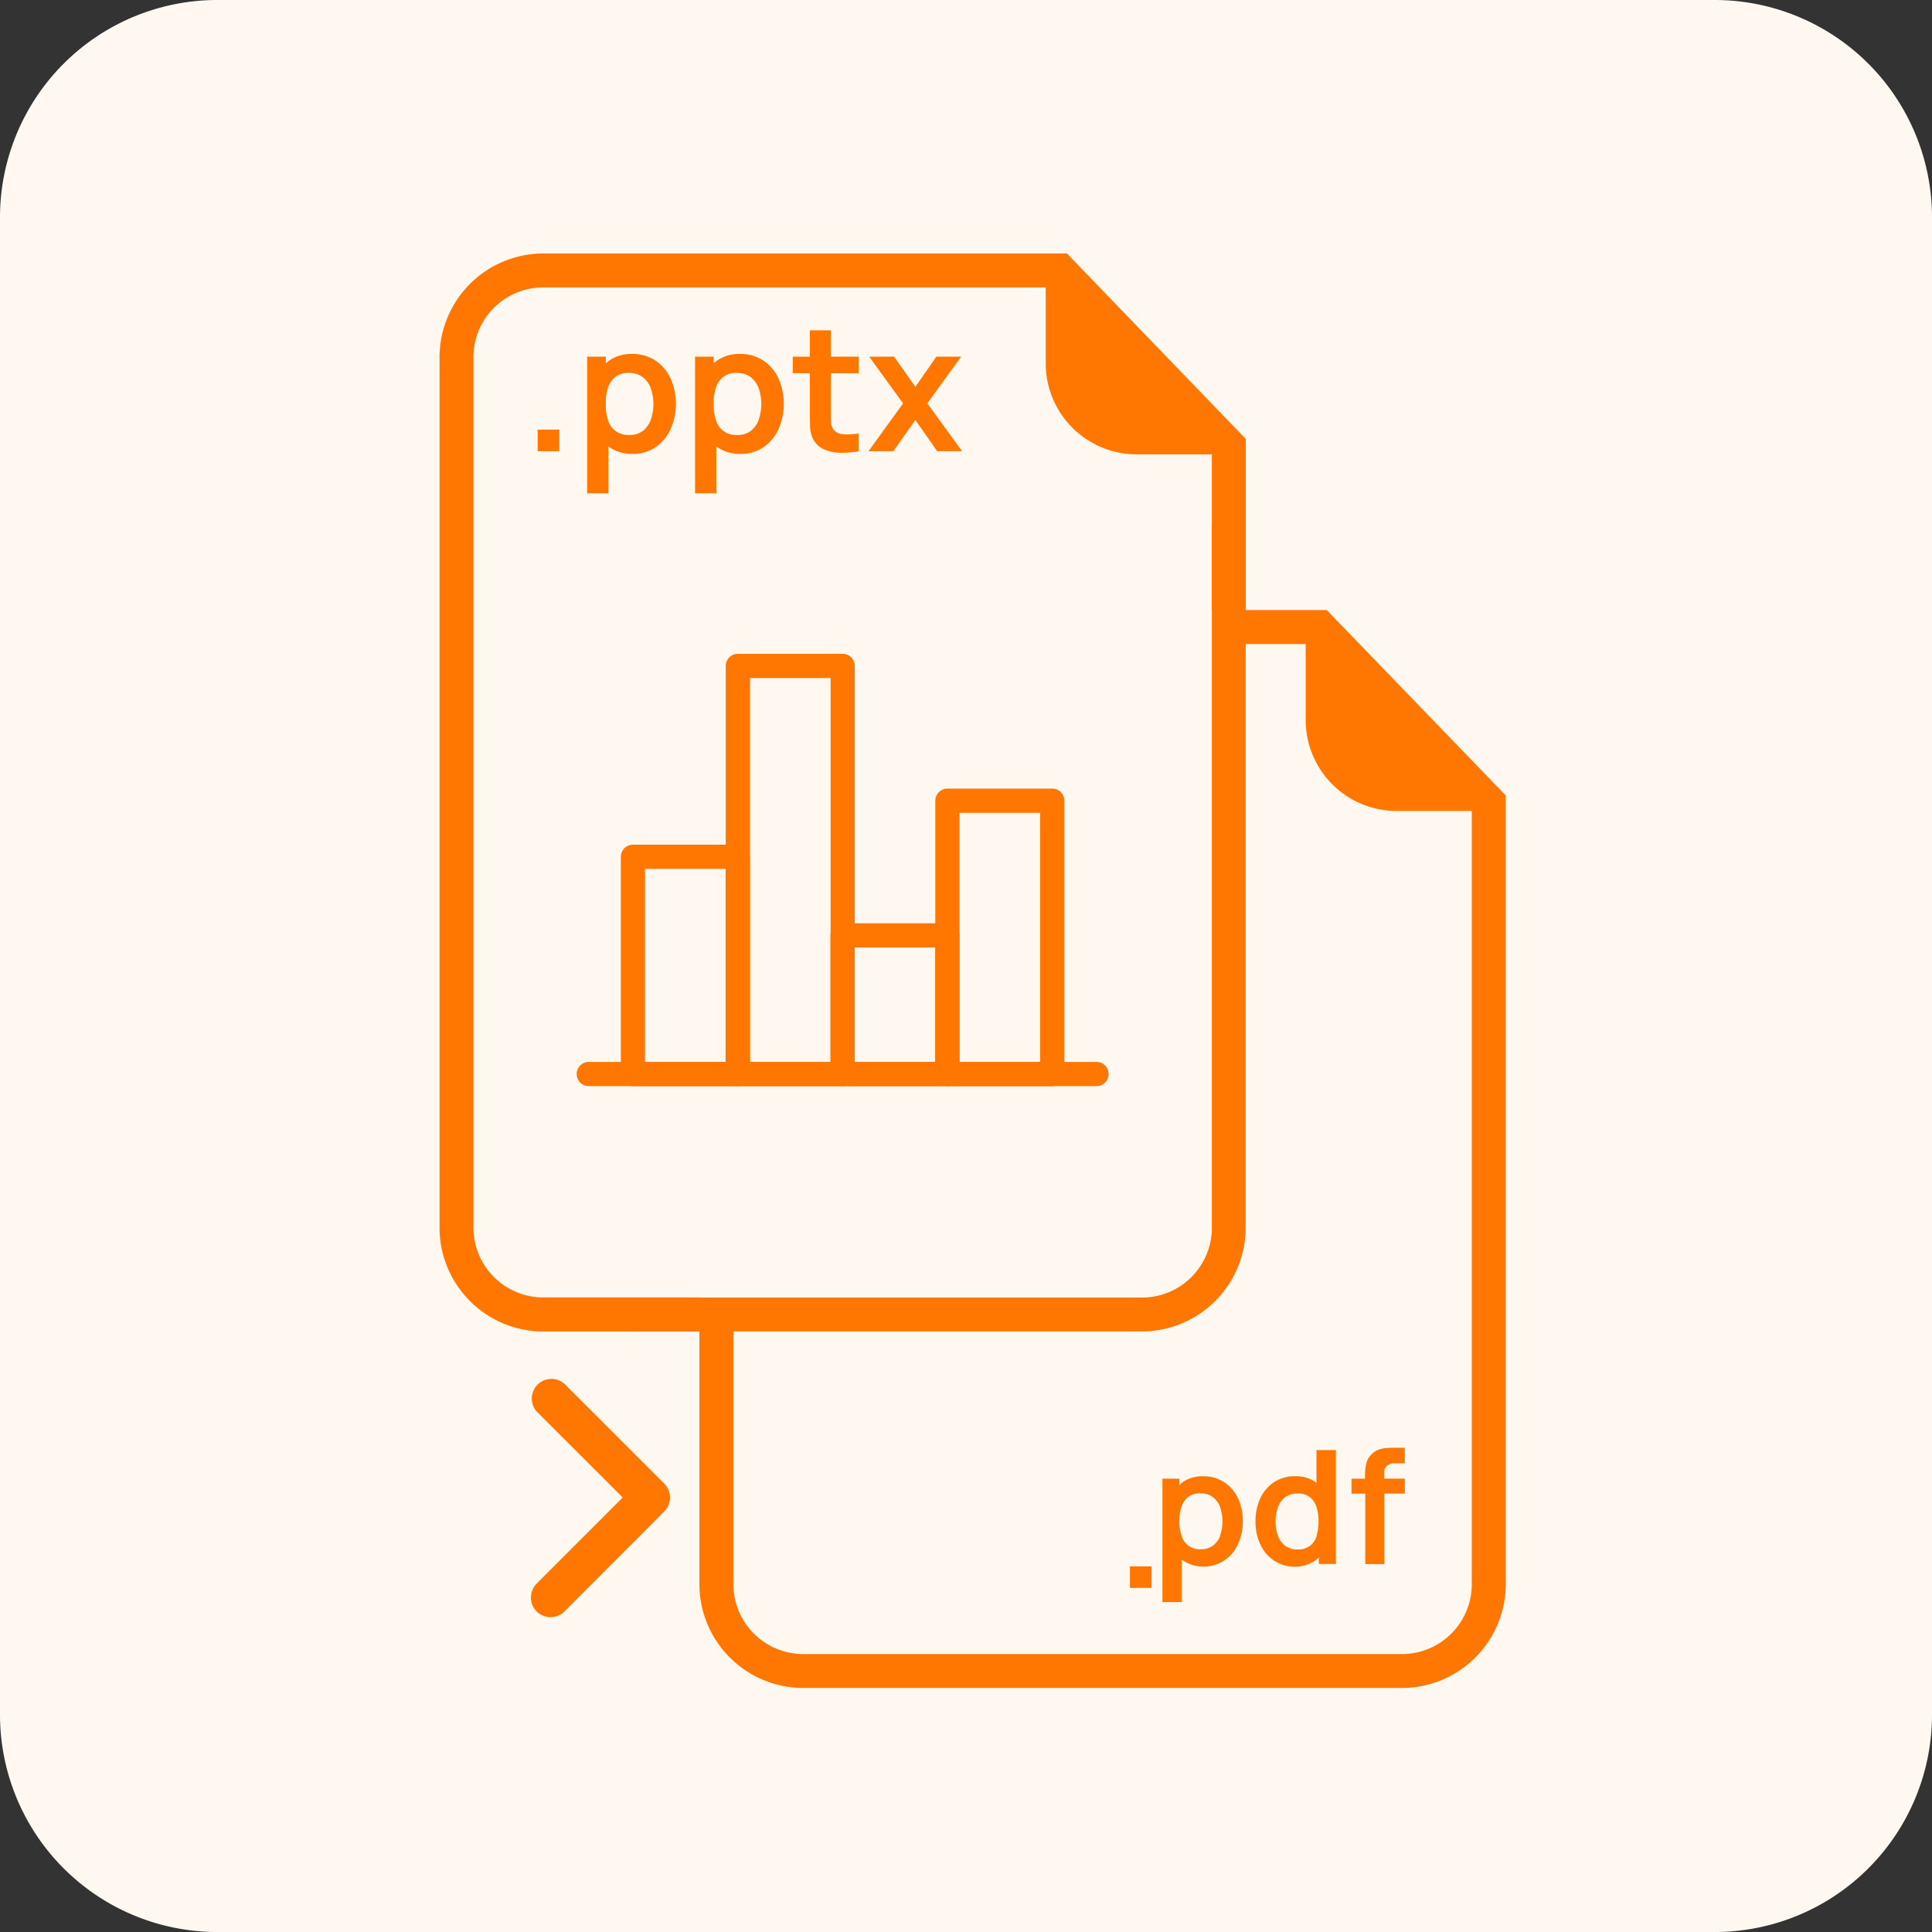
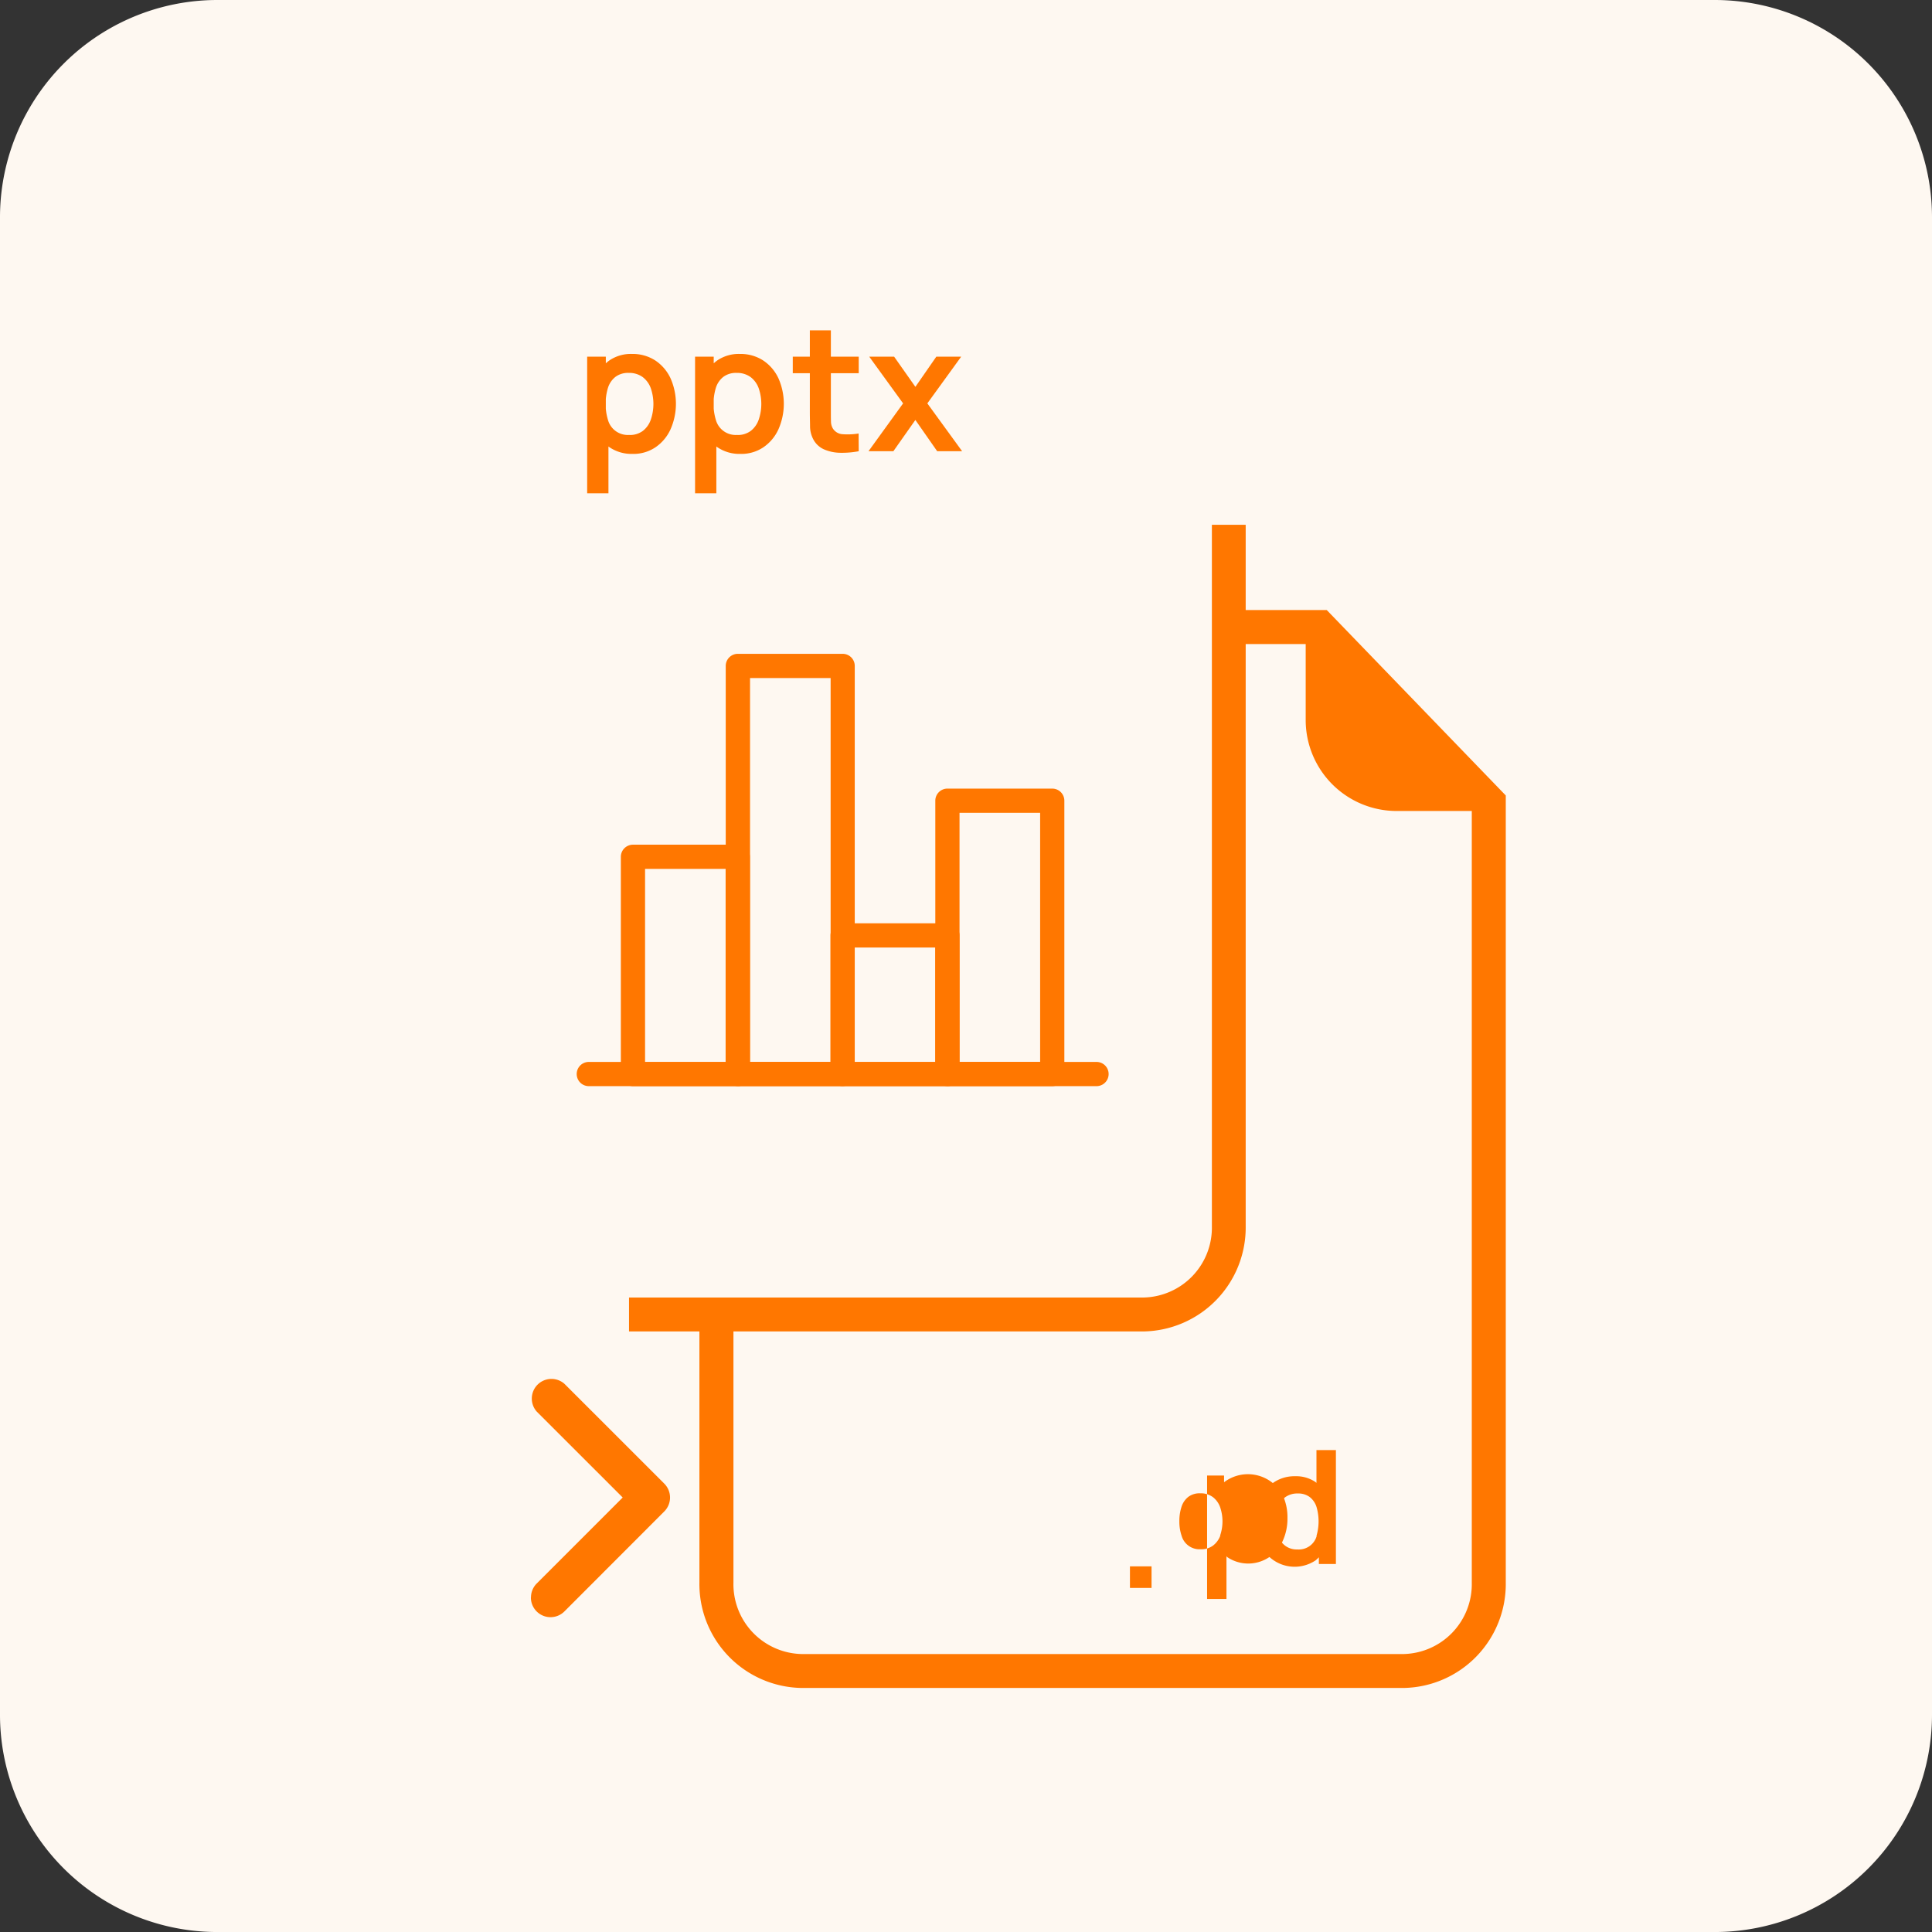
<svg xmlns="http://www.w3.org/2000/svg" width="86" height="86" viewBox="0 0 86 86">
  <rect x="0" y="0" width="86" height="86" fill="#333333" stroke="none" />
  <g id="ppt_to_pdf_86_light" data-name="ppt to pdf 86 light" transform="translate(-53.547 -295.024)">
    <path id="Path_5044" data-name="Path 5044" d="M9.675.024h66.65A9.675,9.675,0,0,1,86,9.7v66.65a9.675,9.675,0,0,1-9.675,9.675H9.675A9.675,9.675,0,0,1,0,76.349V9.7A9.675,9.675,0,0,1,9.675.024" transform="translate(53.547 295)" fill="#fef8f1" />
    <g id="Group_3656" data-name="Group 3656">
      <rect id="Rectangle_3117" data-name="Rectangle 3117" width="0.961" height="0.96" transform="translate(103.845 364.748)" fill="#f70" />
-       <path id="Path_5045" data-name="Path 5045" d="M54.487,66a1.663,1.663,0,0,0-.935-.261,1.543,1.543,0,0,0-.911.261,1.85,1.85,0,0,0-.142.138v-.294h-.755v5.494h.862v-1.9c.016.012.028.032.045.044a1.673,1.673,0,0,0,2.455-.719,2.368,2.368,0,0,0,.215-1.025,2.326,2.326,0,0,0-.215-1.029A1.753,1.753,0,0,0,54.492,66m-.17,2.374A.981.981,0,0,1,54,68.82a.858.858,0,0,1-.547.166.827.827,0,0,1-.856-.6,1.981,1.981,0,0,1-.1-.648,2.038,2.038,0,0,1,.1-.653.915.915,0,0,1,.3-.431.837.837,0,0,1,.527-.158.91.91,0,0,1,.564.168.979.979,0,0,1,.324.45,1.946,1.946,0,0,1,0,1.261" transform="translate(53.547 295)" fill="#f70" />
+       <path id="Path_5045" data-name="Path 5045" d="M54.487,66v-.294h-.755v5.494h.862v-1.9c.016.012.028.032.045.044a1.673,1.673,0,0,0,2.455-.719,2.368,2.368,0,0,0,.215-1.025,2.326,2.326,0,0,0-.215-1.029A1.753,1.753,0,0,0,54.492,66m-.17,2.374A.981.981,0,0,1,54,68.82a.858.858,0,0,1-.547.166.827.827,0,0,1-.856-.6,1.981,1.981,0,0,1-.1-.648,2.038,2.038,0,0,1,.1-.653.915.915,0,0,1,.3-.431.837.837,0,0,1,.527-.158.91.91,0,0,1,.564.168.979.979,0,0,1,.324.45,1.946,1.946,0,0,1,0,1.261" transform="translate(53.547 295)" fill="#f70" />
      <path id="Path_5046" data-name="Path 5046" d="M58.6,66.033c-.013-.01-.023-.023-.036-.034a1.529,1.529,0,0,0-.911-.263,1.66,1.66,0,0,0-.936.263,1.736,1.736,0,0,0-.615.714,2.386,2.386,0,0,0-.215,1.029,2.323,2.323,0,0,0,.215,1.025,1.668,1.668,0,0,0,2.2.857,1.72,1.72,0,0,0,.253-.138,1.469,1.469,0,0,0,.152-.143v.3h.759v-5.07H58.6Zm.011,2.362a.827.827,0,0,1-.863.6.849.849,0,0,1-.539-.165.969.969,0,0,1-.324-.448,1.946,1.946,0,0,1,0-1.261.982.982,0,0,1,.324-.451.917.917,0,0,1,.564-.166.849.849,0,0,1,.527.158.911.911,0,0,1,.3.432,2.283,2.283,0,0,1,0,1.3" transform="translate(53.547 295)" fill="#f70" />
-       <path id="Path_5047" data-name="Path 5047" d="M61.736,65.281a.482.482,0,0,1,.361-.12h.436V64.47h-.475c-.093,0-.2,0-.324.008a1.32,1.32,0,0,0-.372.078.9.9,0,0,0-.351.248.776.776,0,0,0-.178.313,1.568,1.568,0,0,0-.061.347c-.007.116-.011.223-.011.324v.059h-.6v.666h.613v3.135h.849v-3.14h.912v-.666h-.92V65.6a.428.428,0,0,1,.118-.324" transform="translate(53.547 295)" fill="#f70" />
      <path id="Path_5048" data-name="Path 5048" d="M23.636,71.129a.876.876,0,0,1,.256-.619l3.827-3.827-3.827-3.824a.875.875,0,0,1,1.233-1.237l4.445,4.444a.876.876,0,0,1,0,1.237l-4.445,4.45a.874.874,0,0,1-1.493-.619" transform="translate(53.547 295)" fill="#f70" />
-       <path id="Path_5049" data-name="Path 5049" d="M31.133,57.777H24.122a3.107,3.107,0,0,1-3.046-3.167h0V15.995a3.107,3.107,0,0,1,3.036-3.176H46.549v3.413a4.05,4.05,0,0,0,4.083,4.017h3.312V27.18h1.511V19.563l-7.963-8.256H24.116a4.627,4.627,0,0,0-4.55,4.688V54.608a4.626,4.626,0,0,0,4.55,4.686h7.011Z" transform="translate(53.547 295)" fill="#f70" />
-       <rect id="Rectangle_3118" data-name="Rectangle 3118" width="0.963" height="0.963" transform="translate(77.48 314.147)" fill="#f70" />
      <path id="Path_5050" data-name="Path 5050" d="M26.137,21.982V15.9h.83v2.955h.117v3.127Zm2.031-1.754a1.748,1.748,0,0,1-1.034-.293,1.8,1.8,0,0,1-.628-.8,3.188,3.188,0,0,1,0-2.272,1.81,1.81,0,0,1,.618-.794,1.7,1.7,0,0,1,1.008-.29,1.853,1.853,0,0,1,1.036.29,1.937,1.937,0,0,1,.679.792,2.808,2.808,0,0,1,0,2.275,1.934,1.934,0,0,1-.672.8,1.753,1.753,0,0,1-1.013.293m-.144-.842a.963.963,0,0,0,.6-.184,1.081,1.081,0,0,0,.352-.5,2.164,2.164,0,0,0,0-1.395,1.086,1.086,0,0,0-.363-.5,1.02,1.02,0,0,0-.623-.185.934.934,0,0,0-.585.174,1,1,0,0,0-.334.483,2.484,2.484,0,0,0,0,1.444.915.915,0,0,0,.949.66" transform="translate(53.547 295)" fill="#f70" />
      <path id="Path_5051" data-name="Path 5051" d="M30.94,21.982V15.9h.83v2.955h.117v3.127Zm2.031-1.754a1.748,1.748,0,0,1-1.034-.293,1.8,1.8,0,0,1-.628-.8,3.178,3.178,0,0,1,0-2.272,1.81,1.81,0,0,1,.618-.794,1.7,1.7,0,0,1,1.008-.29,1.853,1.853,0,0,1,1.036.29,1.937,1.937,0,0,1,.679.792,2.808,2.808,0,0,1,0,2.275,1.934,1.934,0,0,1-.672.8,1.753,1.753,0,0,1-1.013.293m-.144-.842a.963.963,0,0,0,.6-.184,1.081,1.081,0,0,0,.352-.5,2.164,2.164,0,0,0,0-1.395,1.086,1.086,0,0,0-.363-.5,1.02,1.02,0,0,0-.623-.185.934.934,0,0,0-.585.174,1,1,0,0,0-.334.483,2.484,2.484,0,0,0,0,1.444.915.915,0,0,0,.949.66" transform="translate(53.547 295)" fill="#f70" />
      <path id="Path_5052" data-name="Path 5052" d="M35.289,15.9h2.936v.736H35.289Zm2.936,4.21a3.986,3.986,0,0,1-.816.069,1.877,1.877,0,0,1-.72-.148.99.99,0,0,1-.48-.439,1.268,1.268,0,0,1-.151-.558c0-.19-.009-.4-.009-.643V14.729h.936v3.606c0,.168,0,.317.005.445a.63.63,0,0,0,.08.312.55.55,0,0,0,.45.261,3.093,3.093,0,0,0,.7-.032Z" transform="translate(53.547 295)" fill="#f70" />
      <path id="Path_5053" data-name="Path 5053" d="M38.66,20.109,40.2,17.98,38.692,15.9H39.8l.947,1.344.932-1.344h1.107l-1.507,2.08,1.548,2.129H41.717l-.971-1.391-.979,1.391Z" transform="translate(53.547 295)" fill="#f70" />
      <path id="Path_5054" data-name="Path 5054" d="M48.81,48.372H26.21a.539.539,0,0,1,0-1.078h22.6a.539.539,0,1,1,0,1.078Z" transform="translate(53.547 295)" fill="#f70" />
      <path id="Path_5055" data-name="Path 5055" d="M32.841,48.372H28.175a.54.54,0,0,1-.539-.539v-9.67a.54.54,0,0,1,.539-.539h4.666a.541.541,0,0,1,.539.539v9.673a.541.541,0,0,1-.539.539M28.714,47.3H32.3V38.7H28.714Z" transform="translate(53.547 295)" fill="#f70" />
      <path id="Path_5056" data-name="Path 5056" d="M42.173,48.372H37.507a.541.541,0,0,1-.539-.539V41.661a.541.541,0,0,1,.539-.539h4.666a.541.541,0,0,1,.539.539v6.175a.541.541,0,0,1-.539.539M38.046,47.3h3.587V42.2H38.046Z" transform="translate(53.547 295)" fill="#f70" />
      <path id="Path_5057" data-name="Path 5057" d="M46.839,48.372H42.173a.539.539,0,0,1-.539-.539V35.667a.538.538,0,0,1,.537-.539h4.668a.538.538,0,0,1,.539.537V47.833A.539.539,0,0,1,46.839,48.372Zm-4.127-1.078H46.3V36.206H42.712Z" transform="translate(53.547 295)" fill="#f70" />
      <path id="Path_5058" data-name="Path 5058" d="M37.509,48.371H32.844a.539.539,0,0,1-.539-.539V29.667a.538.538,0,0,1,.537-.539h4.667a.538.538,0,0,1,.539.537V47.832A.539.539,0,0,1,37.509,48.371Zm-4.122-1.078h3.587V30.207H33.387Z" transform="translate(53.547 295)" fill="#f70" />
      <path id="Path_5059" data-name="Path 5059" d="M53.945,23.383V54.61a3.11,3.11,0,0,1-3.035,3.171l-.005,0H28v1.51H50.9a4.626,4.626,0,0,0,4.55-4.686V23.383Z" transform="translate(53.547 295)" fill="#f70" />
      <path id="Path_5060" data-name="Path 5060" d="M59.059,27.18H54.851v1.514h3.27v3.412A4.05,4.05,0,0,0,62.2,36.124h3.314V70.48a3.109,3.109,0,0,1-3.035,3.171l0,0H35.683a3.109,3.109,0,0,1-3.035-3.175v-11.8H31.133v11.8a4.627,4.627,0,0,0,4.55,4.685H62.477a4.626,4.626,0,0,0,4.55-4.686V35.433Z" transform="translate(53.547 295)" fill="#f70" />
    </g>
  </g>
</svg>